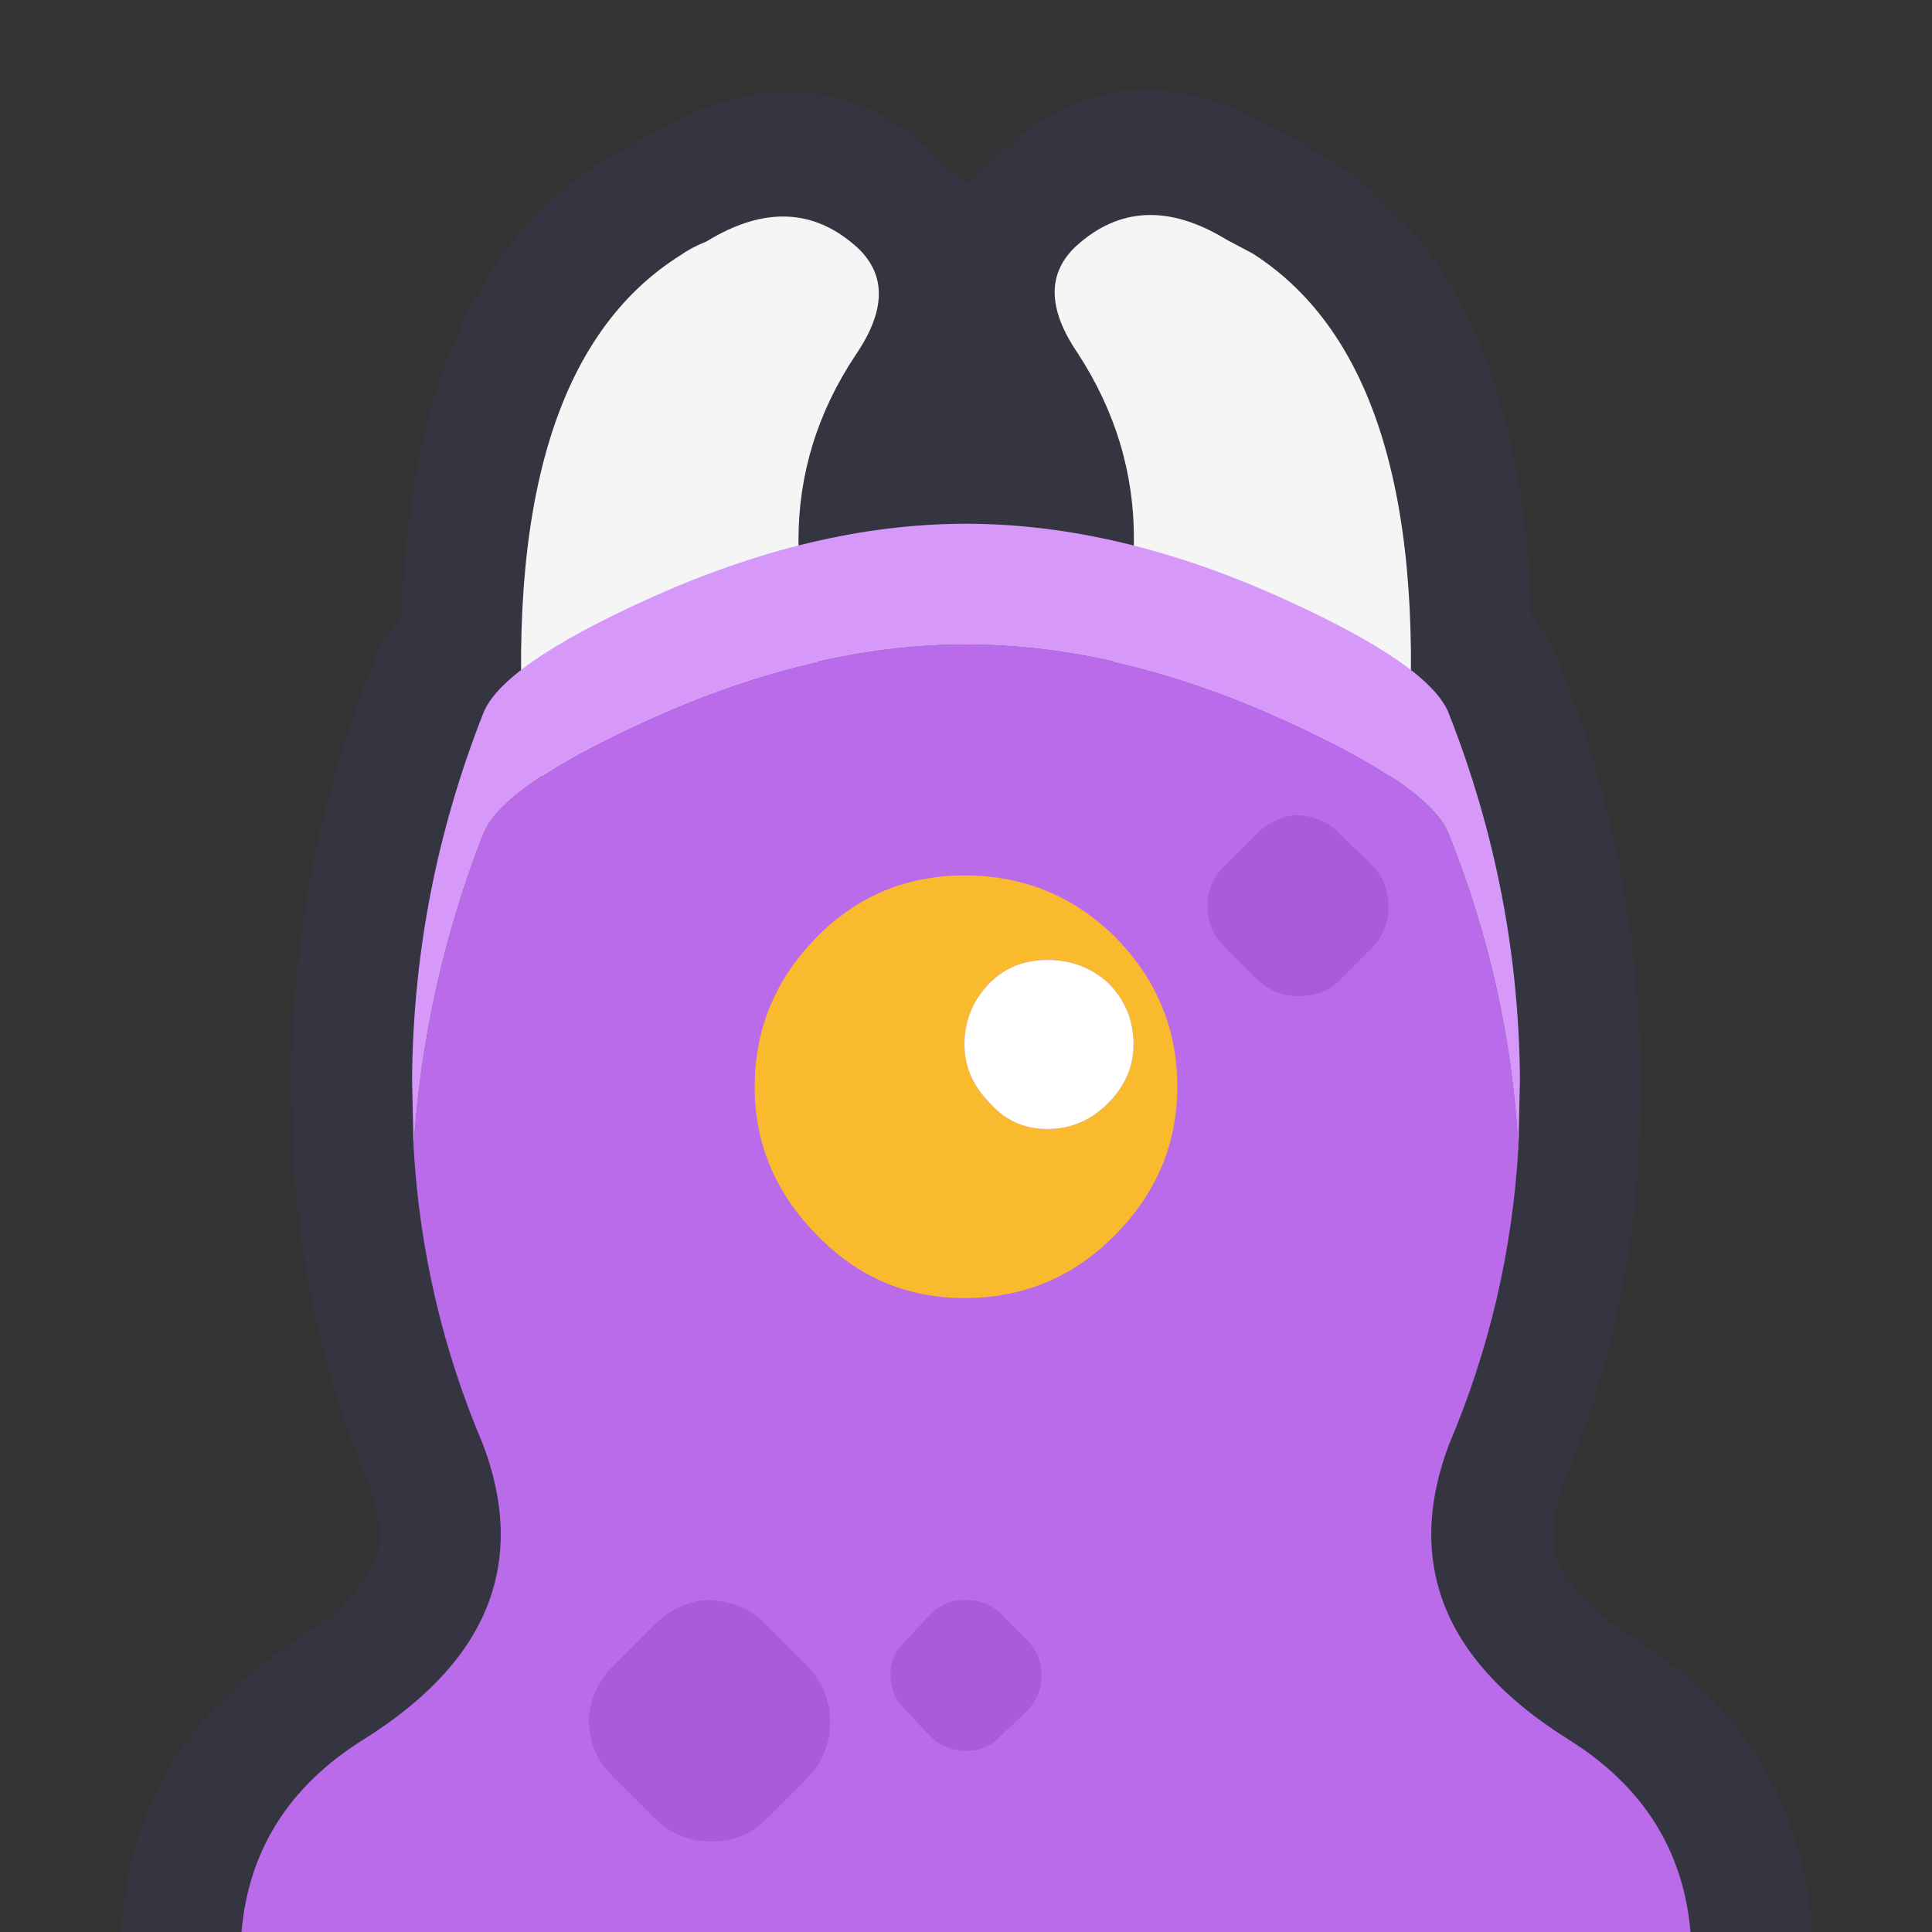
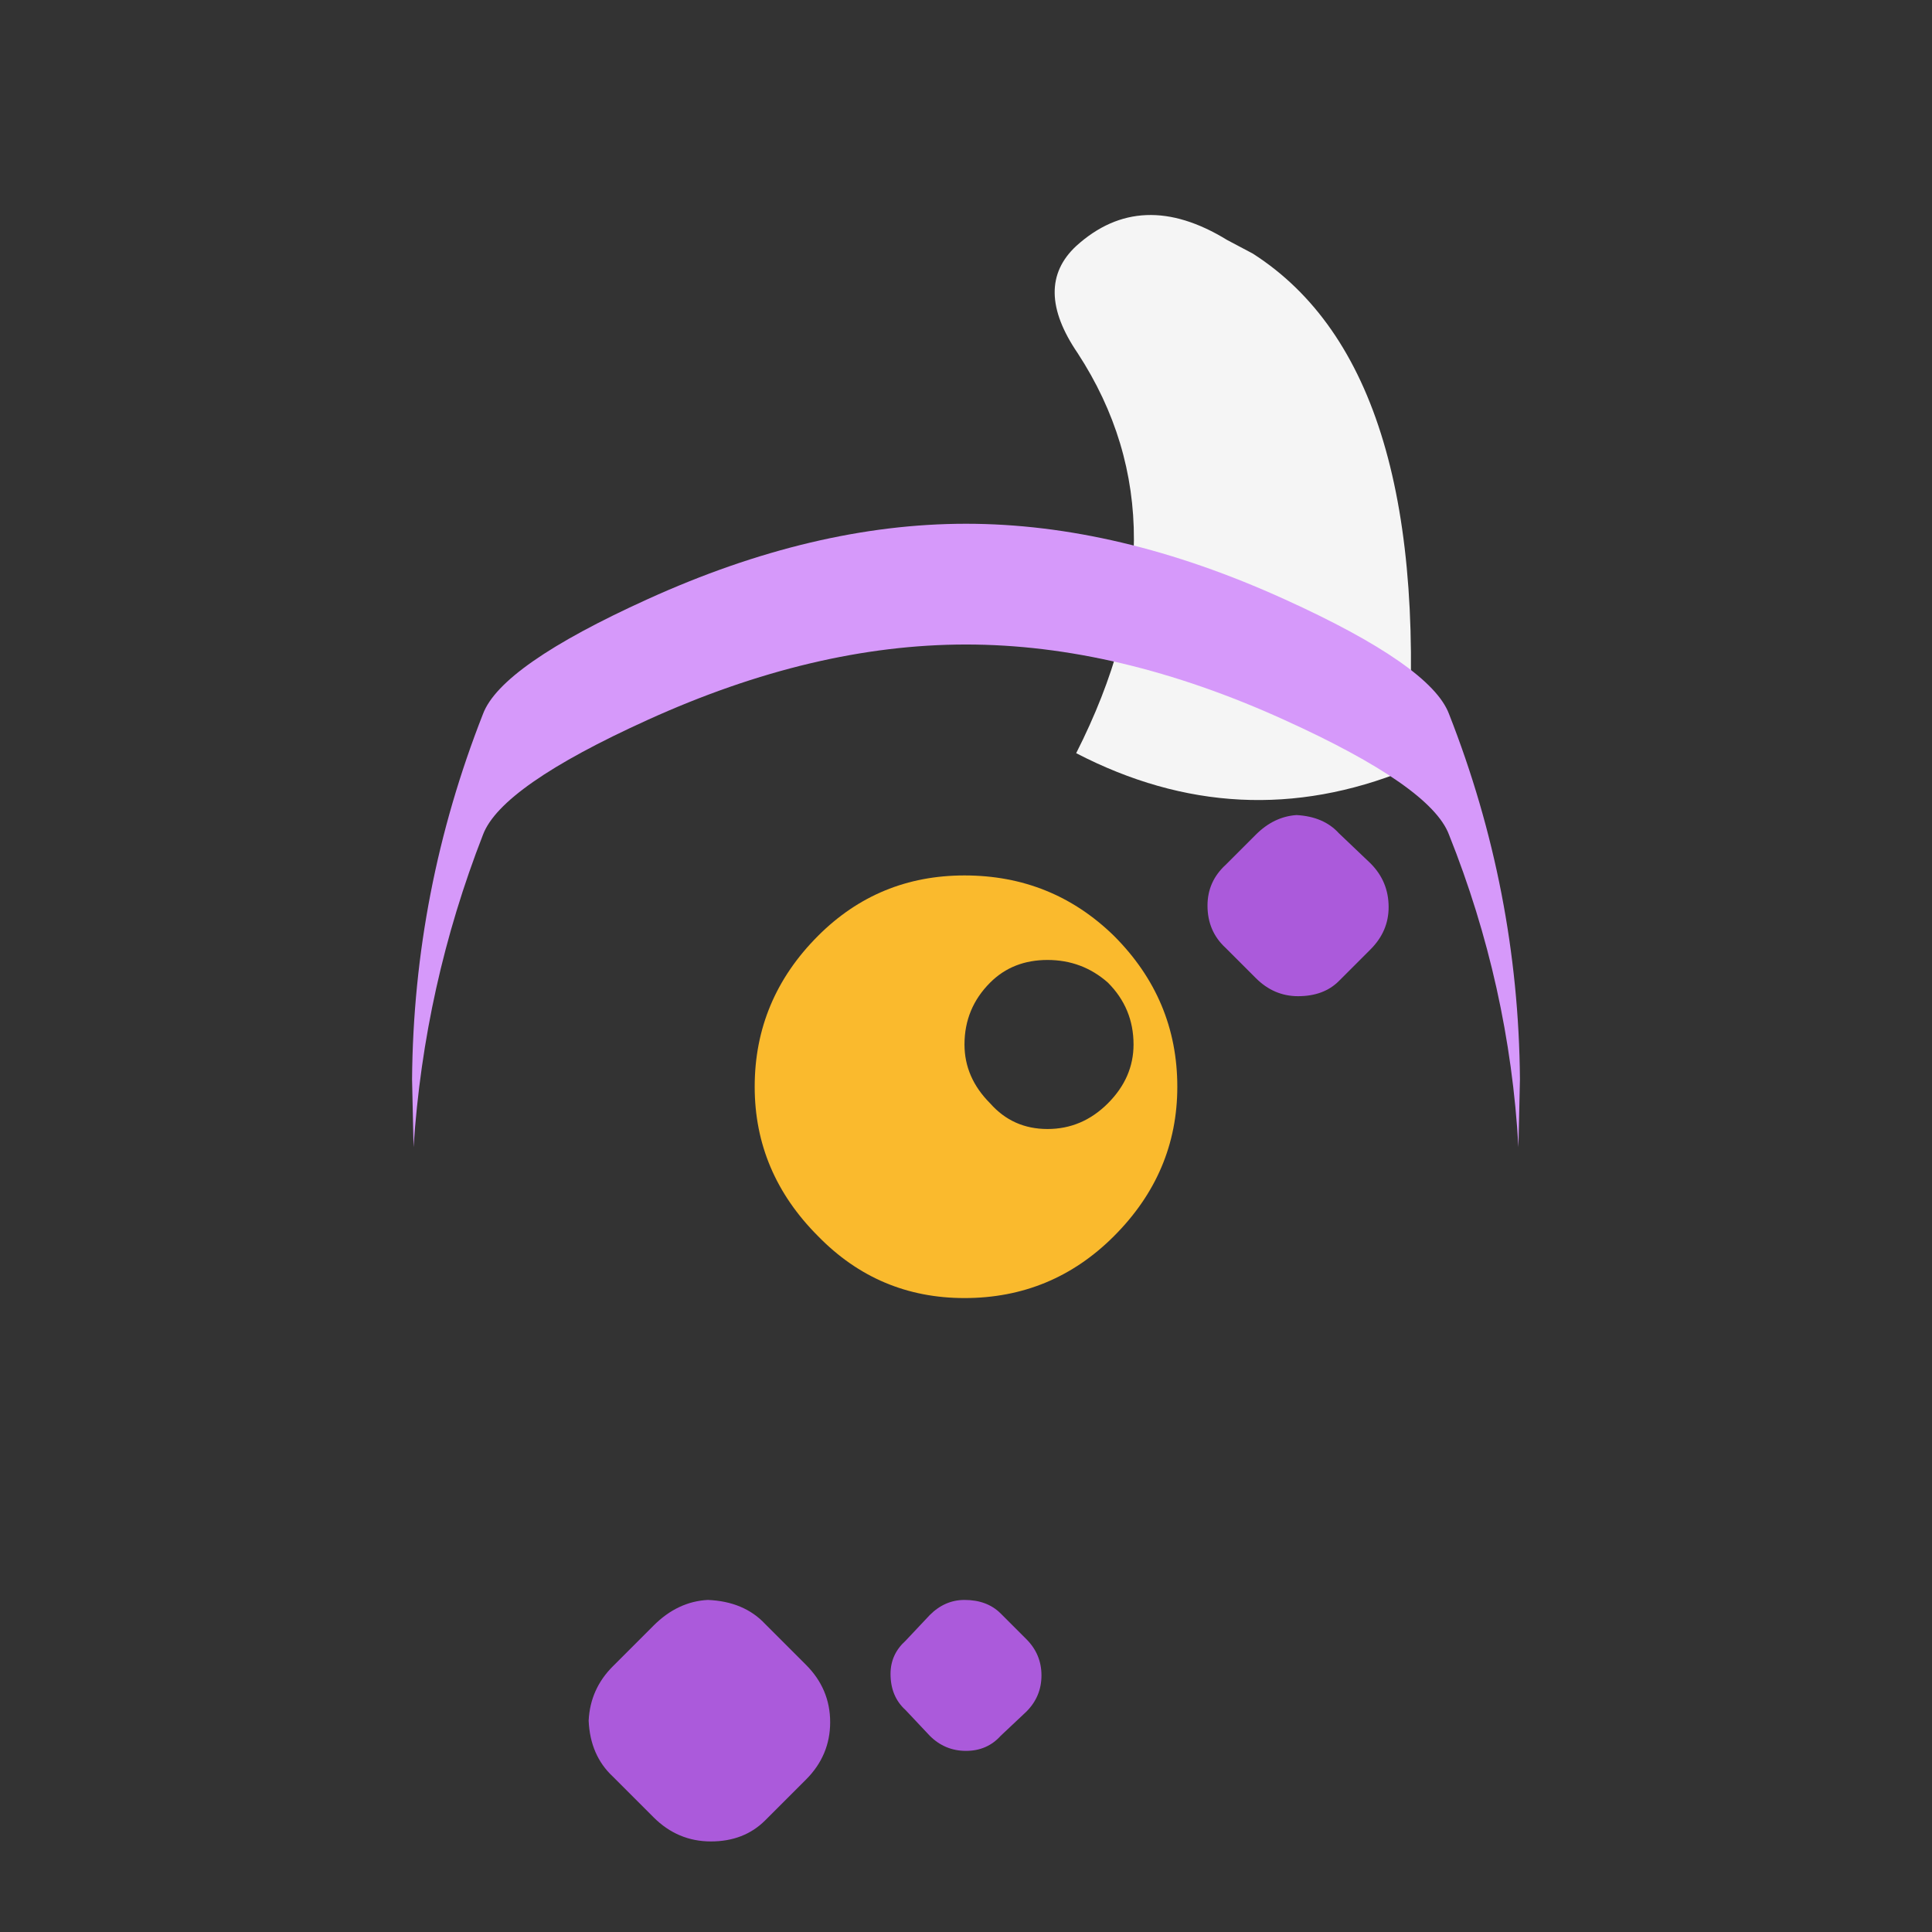
<svg xmlns="http://www.w3.org/2000/svg" width="64" height="64">
  <rect width="100%" height="100%" fill="#333333" stroke="none" />
  <defs />
  <g>
-     <path stroke="none" fill="#353541" d="M33 5.2 Q37.15 1.1 42.75 4.55 L42.6 4.45 43.3 4.85 43.65 5.05 Q50.3 8.85 50.75 20.45 51.5 21.35 51.75 22.2 L51.75 22.25 Q54.3 28.75 54.35 35.75 L54.3 38.2 54.3 38.25 Q53.95 44 51.75 49.25 51.3 50.5 51.55 51.55 52.15 53.05 54.1 54.25 L54.15 54.3 Q59.5 57.65 60 63.65 L60 64 4 64 4.05 63.65 Q4.5 57.65 9.9 54.3 L9.9 54.25 Q11.85 53.05 12.5 51.55 12.7 50.5 12.25 49.25 10.05 44 9.7 38.25 L9.7 38.2 9.65 35.75 Q9.7 28.75 12.25 22.25 L12.3 22.2 Q12.5 21.35 13.3 20.45 13.7 8.8 20.45 5.05 L21.65 4.4 Q27 1.3 31.1 5.25 L31.15 5.3 32 6.1 32.95 5.25 33 5.2" />
    <path stroke="none" fill="#F5F5F5" d="M46.6 25.5 Q41.05 27.75 35.65 24.95 39.45 17.45 35.7 11.7 34.2 9.5 35.65 8.15 37.8 6.2 40.65 7.95 L41.5 8.4 Q47.6 12.3 46.6 25.5" />
-     <path stroke="none" fill="#F5F5F5" d="M17.4 25.5 Q16.4 12.3 22.55 8.45 22.9 8.2 23.4 8 26.25 6.25 28.4 8.2 29.85 9.55 28.35 11.75 24.55 17.45 28.35 24.95 22.95 27.75 17.4 25.5" />
-     <path stroke="none" fill="#BA6BE9" d="M13.7 38 Q14.05 32.65 16 27.65 16.6 26.05 21.45 23.85 26.95 21.35 32 21.35 37.05 21.35 42.55 23.85 47.4 26.05 48 27.65 50 32.65 50.3 38 50 43.15 48 47.85 47 50.5 47.7 52.75 48.55 55.5 52 57.65 55.65 59.95 56 64 L8 64 Q8.35 59.95 12 57.65 15.45 55.5 16.3 52.75 17 50.5 16 47.85 14 43.15 13.7 38" />
    <path stroke="none" fill="#D699FA" d="M13.7 38 L13.65 35.75 Q13.7 29.5 16 23.65 16.6 22.05 21.45 19.85 26.95 17.35 32 17.35 37.05 17.35 42.55 19.85 47.4 22.05 48 23.65 50.3 29.5 50.35 35.75 L50.3 38 Q50 32.65 48 27.65 47.4 26.05 42.55 23.85 37.05 21.35 32 21.35 26.95 21.35 21.45 23.85 16.6 26.05 16 27.65 14.05 32.65 13.7 38" />
    <path stroke="none" fill="#AB5ADB" d="M25.35 53.8 L26.7 55.15 Q27.5 55.95 27.5 57.05 27.5 58.15 26.7 58.95 L25.35 60.3 Q24.65 61 23.55 61 22.45 61 21.65 60.2 L20.3 58.85 Q19.55 58.15 19.5 57 19.55 55.95 20.3 55.2 L21.65 53.85 Q22.45 53.05 23.45 53 24.65 53.05 25.35 53.8" />
    <path stroke="none" fill="#AB5ADB" d="M33.15 53.45 L34 54.3 Q34.5 54.8 34.5 55.5 34.5 56.2 34 56.7 L33.15 57.5 Q32.7 58 32 58 31.3 58 30.8 57.5 L30 56.65 Q29.5 56.2 29.5 55.45 29.5 54.8 30 54.35 L30.8 53.5 Q31.3 53 31.95 53 32.7 53 33.15 53.45" />
    <path stroke="none" fill="#FABA2D" d="M36.9 40.95 Q34.85 43 31.95 43 29.1 43 27.1 40.95 25 38.85 25 36 25 33.1 27.1 31 29.1 29 31.95 29 34.85 29 36.9 31 39 33.1 39 36 39 38.85 36.9 40.95 M36.7 36.55 Q37.55 35.7 37.55 34.6 37.55 33.4 36.7 32.55 35.85 31.8 34.7 31.8 33.55 31.8 32.8 32.55 31.95 33.4 31.95 34.6 31.95 35.7 32.8 36.55 33.55 37.4 34.7 37.4 35.85 37.4 36.7 36.55" />
-     <path stroke="none" fill="#FFFFFF" d="M36.7 36.55 Q35.85 37.4 34.7 37.4 33.55 37.4 32.8 36.55 31.95 35.7 31.95 34.6 31.95 33.4 32.8 32.55 33.55 31.8 34.7 31.8 35.85 31.8 36.7 32.55 37.55 33.4 37.55 34.6 37.55 35.7 36.7 36.55" />
    <path stroke="none" fill="#AB5ADB" d="M44.35 27.6 L45.4 28.6 Q46 29.2 46 30.05 46 30.85 45.4 31.45 L44.35 32.5 Q43.85 33 43 33 42.2 33 41.6 32.4 L40.6 31.4 Q40 30.85 40 30 40 29.2 40.6 28.65 L41.6 27.65 Q42.2 27.05 42.95 27 43.85 27.05 44.35 27.6" />
  </g>
</svg>